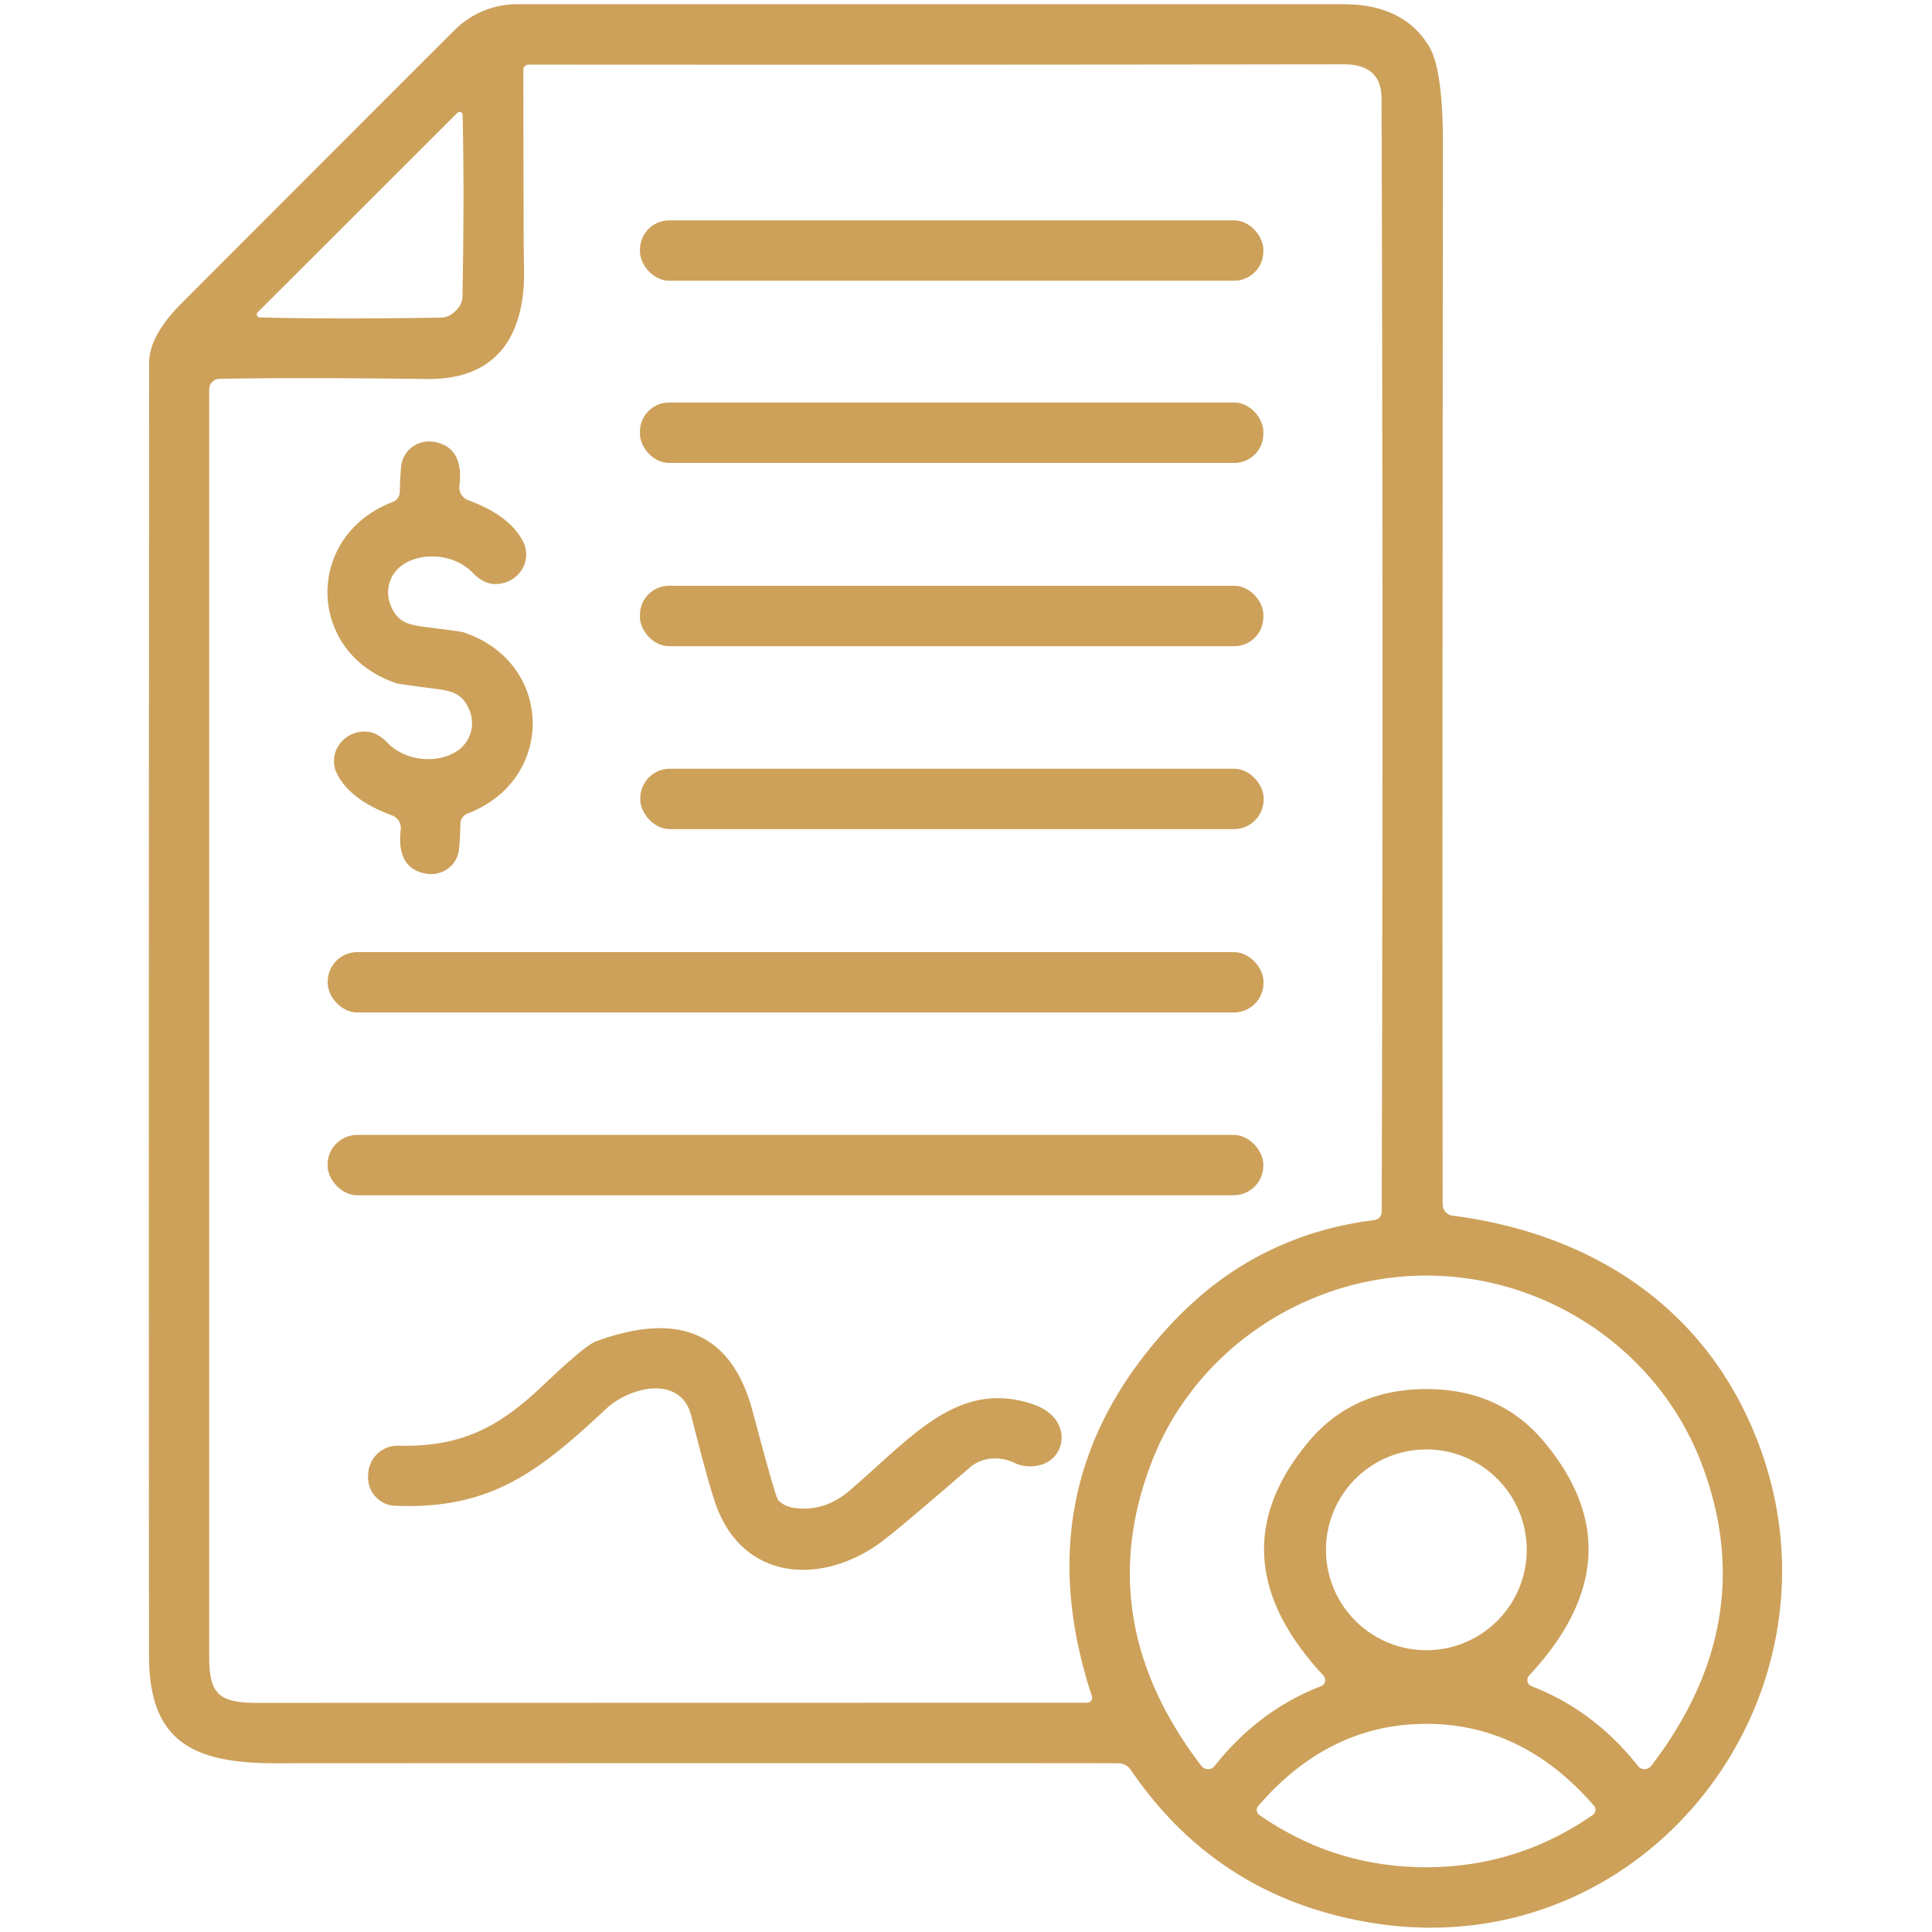
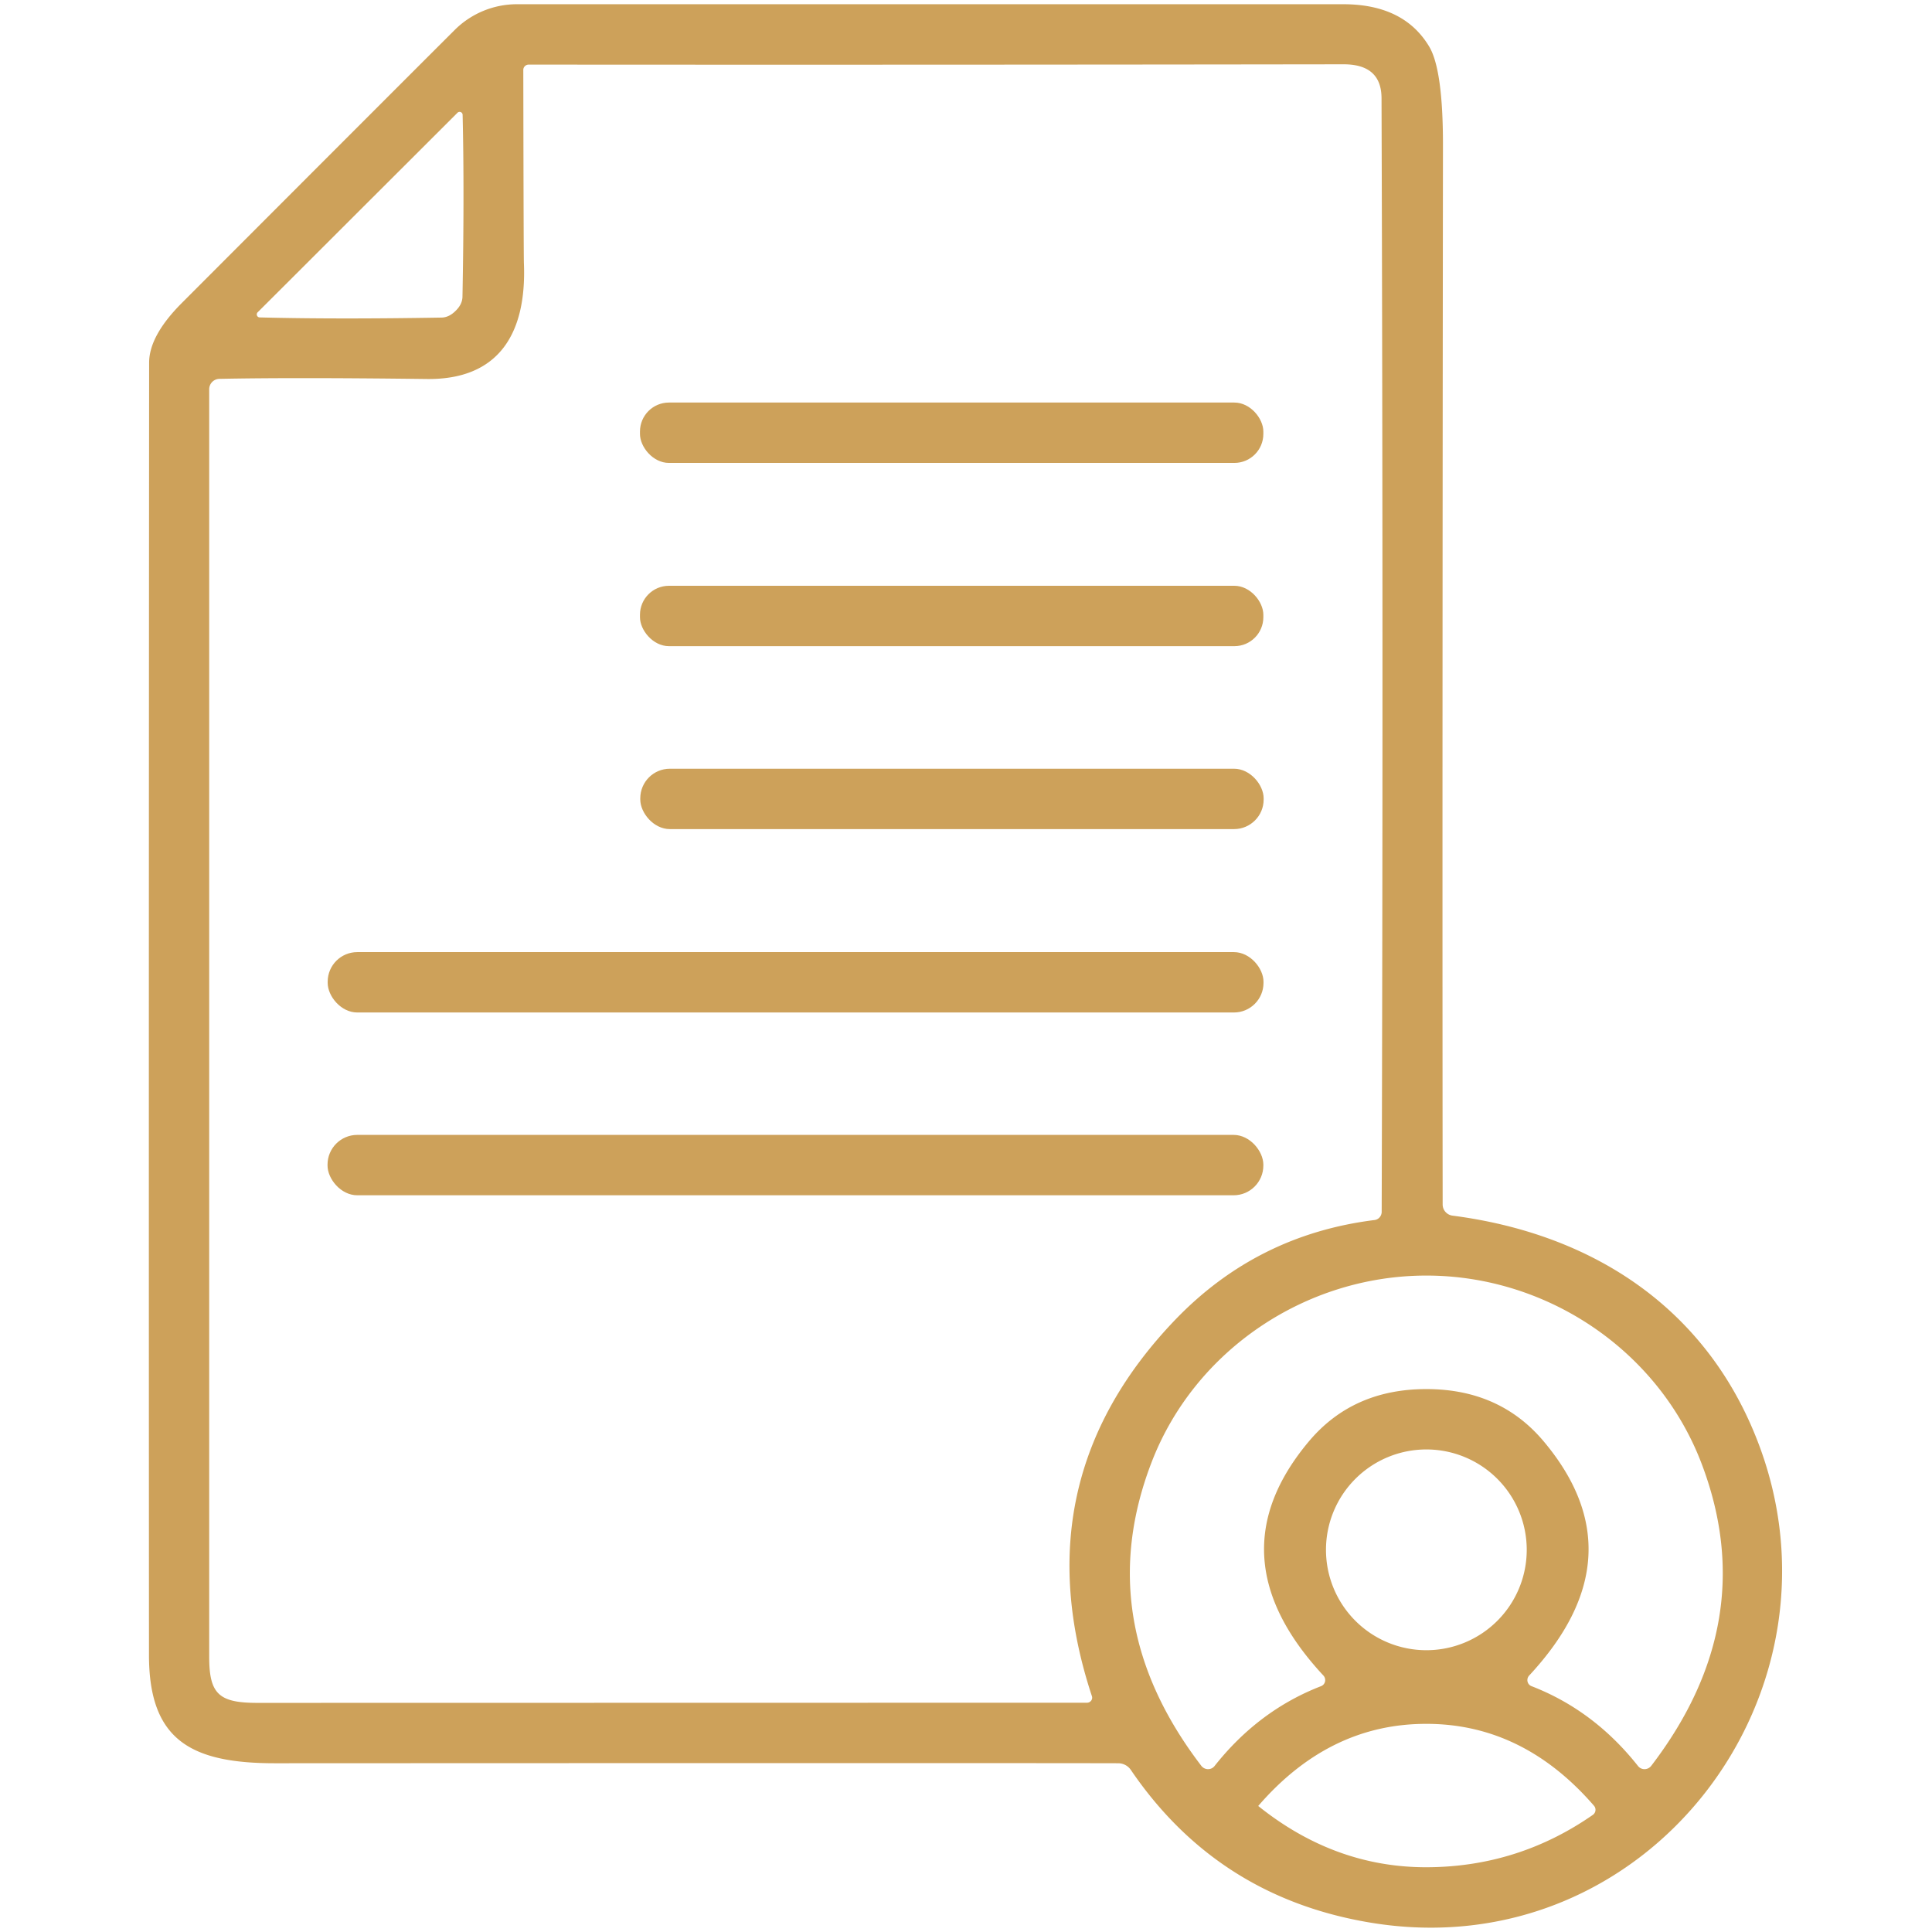
<svg xmlns="http://www.w3.org/2000/svg" version="1.1" viewBox="0.00 0.00 128.00 128.00">
-   <path fill="#cda15a" d="   M 96.24 80.54   C 105.49 81.74 112.87 86.60 116.31 95.14   C 123.12 111.98 109.21 130.43 90.80 127.38   Q 80.66 125.70 74.92 117.26   A 1.02 1.01 -16.9 0 0 74.08 116.82   Q 66.11 116.80 18.27 116.82   C 12.65 116.83 9.87 115.29 9.87 109.65   Q 9.85 69.25 9.88 24.03   Q 9.88 22.24 12.06 20.06   Q 25.17 6.93 30.12 1.99   A 5.84 5.84 0.0 0 1 34.25 0.28   Q 84.79 0.28 88.99 0.28   Q 93.01 0.28 94.69 3.09   Q 95.60 4.62 95.60 9.58   Q 95.55 55.16 95.58 79.80   A 0.75 0.74 3.5 0 0 96.24 80.54   Z   M 13.86 25.79   Q 13.86 60.51 13.86 109.76   C 13.86 112.22 14.49 112.82 17.04 112.82   Q 70.13 112.81 72.02 112.81   A 0.34 0.33 -9.3 0 0 72.34 112.37   Q 67.63 98.11 77.86 87.44   Q 83.28 81.80 91.07 80.83   A 0.55 0.54 87.0 0 0 91.54 80.30   Q 91.65 43.91 91.53 6.50   Q 91.52 4.26 89.02 4.26   Q 60.29 4.30 35.03 4.28   A 0.36 0.35 0.0 0 0 34.67 4.63   Q 34.69 16.81 34.71 17.43   C 34.90 22.08 33.06 25.17 28.27 25.11   Q 19.52 25.00 14.54 25.10   A 0.69 0.69 0.0 0 0 13.86 25.79   Z   M 23.69 14.08   Q 19.48 18.29 17.08 20.68   A 0.20 0.20 0.0 0 0 17.22 21.03   Q 22.29 21.16 29.26 21.04   Q 29.75 21.03 30.19 20.59   Q 30.63 20.16 30.64 19.66   Q 30.77 12.69 30.65 7.62   A 0.20 0.20 0.0 0 0 30.30 7.48   Q 27.90 9.88 23.69 14.08   Z   M 94.50 92.03   Q 99.36 92.03 102.27 95.49   Q 108.67 103.10 101.31 111.01   A 0.44 0.43 -57.6 0 0 101.46 111.71   Q 105.60 113.31 108.52 117.00   A 0.56 0.55 -45.3 0 0 109.40 116.99   Q 116.73 107.41 112.72 96.93   C 109.86 89.46 102.49 84.51 94.50 84.51   C 86.51 84.51 79.13 89.46 76.28 96.92   Q 72.26 107.41 79.59 116.99   A 0.56 0.55 45.3 0 0 80.47 117.00   Q 83.39 113.31 87.53 111.71   A 0.44 0.43 57.6 0 0 87.68 111.01   Q 80.32 103.10 86.73 95.48   Q 89.64 92.03 94.50 92.03   Z   M 101.15 102.68   A 6.65 6.65 0.0 0 0 94.50 96.03   A 6.65 6.65 0.0 0 0 87.85 102.68   A 6.65 6.65 0.0 0 0 94.50 109.33   A 6.65 6.65 0.0 0 0 101.15 102.68   Z   M 94.49 123.71   Q 100.56 123.70 105.53 120.24   A 0.41 0.41 0.0 0 0 105.61 119.64   Q 100.90 114.20 94.48 114.21   Q 88.06 114.21 83.36 119.65   A 0.41 0.41 0.0 0 0 83.44 120.25   Q 88.42 123.71 94.49 123.71   Z" />
-   <rect fill="#cda15a" x="42.40" y="14.60" width="41.30" height="4.00" rx="1.94" />
+   <path fill="#cda15a" d="   M 96.24 80.54   C 105.49 81.74 112.87 86.60 116.31 95.14   C 123.12 111.98 109.21 130.43 90.80 127.38   Q 80.66 125.70 74.92 117.26   A 1.02 1.01 -16.9 0 0 74.08 116.82   Q 66.11 116.80 18.27 116.82   C 12.65 116.83 9.87 115.29 9.87 109.65   Q 9.85 69.25 9.88 24.03   Q 9.88 22.24 12.06 20.06   Q 25.17 6.93 30.12 1.99   A 5.84 5.84 0.0 0 1 34.25 0.28   Q 84.79 0.28 88.99 0.28   Q 93.01 0.28 94.69 3.09   Q 95.60 4.62 95.60 9.58   Q 95.55 55.16 95.58 79.80   A 0.75 0.74 3.5 0 0 96.24 80.54   Z   M 13.86 25.79   Q 13.86 60.51 13.86 109.76   C 13.86 112.22 14.49 112.82 17.04 112.82   Q 70.13 112.81 72.02 112.81   A 0.34 0.33 -9.3 0 0 72.34 112.37   Q 67.63 98.11 77.86 87.44   Q 83.28 81.80 91.07 80.83   A 0.55 0.54 87.0 0 0 91.54 80.30   Q 91.65 43.91 91.53 6.50   Q 91.52 4.26 89.02 4.26   Q 60.29 4.30 35.03 4.28   A 0.36 0.35 0.0 0 0 34.67 4.63   Q 34.69 16.81 34.71 17.43   C 34.90 22.08 33.06 25.17 28.27 25.11   Q 19.52 25.00 14.54 25.10   A 0.69 0.69 0.0 0 0 13.86 25.79   Z   M 23.69 14.08   Q 19.48 18.29 17.08 20.68   A 0.20 0.20 0.0 0 0 17.22 21.03   Q 22.29 21.16 29.26 21.04   Q 29.75 21.03 30.19 20.59   Q 30.63 20.16 30.64 19.66   Q 30.77 12.69 30.65 7.62   A 0.20 0.20 0.0 0 0 30.30 7.48   Q 27.90 9.88 23.69 14.08   Z   M 94.50 92.03   Q 99.36 92.03 102.27 95.49   Q 108.67 103.10 101.31 111.01   A 0.44 0.43 -57.6 0 0 101.46 111.71   Q 105.60 113.31 108.52 117.00   A 0.56 0.55 -45.3 0 0 109.40 116.99   Q 116.73 107.41 112.72 96.93   C 109.86 89.46 102.49 84.51 94.50 84.51   C 86.51 84.51 79.13 89.46 76.28 96.92   Q 72.26 107.41 79.59 116.99   A 0.56 0.55 45.3 0 0 80.47 117.00   Q 83.39 113.31 87.53 111.71   A 0.44 0.43 57.6 0 0 87.68 111.01   Q 80.32 103.10 86.73 95.48   Q 89.64 92.03 94.50 92.03   Z   M 101.15 102.68   A 6.65 6.65 0.0 0 0 94.50 96.03   A 6.65 6.65 0.0 0 0 87.85 102.68   A 6.65 6.65 0.0 0 0 94.50 109.33   A 6.65 6.65 0.0 0 0 101.15 102.68   Z   M 94.49 123.71   Q 100.56 123.70 105.53 120.24   A 0.41 0.41 0.0 0 0 105.61 119.64   Q 100.90 114.20 94.48 114.21   Q 88.06 114.21 83.36 119.65   Q 88.42 123.71 94.49 123.71   Z" />
  <rect fill="#cda15a" x="42.40" y="26.67" width="41.30" height="4.00" rx="1.92" />
-   <path fill="#cda15a" d="   M 28.49 45.59   Q 26.43 45.32 26.28 45.27   C 20.29 43.29 20.14 35.51 26.01 33.26   A 0.75 0.74 79.9 0 0 26.49 32.56   Q 26.50 31.70 26.58 30.89   A 1.88 1.83 8.1 0 1 28.79 29.28   Q 30.74 29.65 30.44 32.18   A 0.90 0.90 0.0 0 0 31.02 33.14   Q 33.80 34.16 34.67 35.91   A 2.00 1.93 -10.9 0 1 32.72 38.69   Q 31.98 38.64 31.32 37.95   C 30.10 36.68 27.88 36.53 26.60 37.48   A 2.22 2.20 61.7 0 0 25.85 40.02   C 26.34 41.36 27.24 41.42 28.50 41.58   Q 30.56 41.84 30.70 41.89   C 36.70 43.87 36.85 51.65 30.98 53.90   A 0.75 0.74 79.9 0 0 30.50 54.60   Q 30.49 55.46 30.41 56.27   A 1.88 1.83 8.1 0 1 28.20 57.88   Q 26.25 57.51 26.55 54.98   A 0.90 0.90 0.0 0 0 25.97 54.02   Q 23.19 53.00 22.32 51.25   A 2.00 1.93 -10.9 0 1 24.27 48.47   Q 25.01 48.52 25.67 49.21   C 26.89 50.48 29.11 50.63 30.39 49.68   A 2.22 2.20 61.7 0 0 31.14 47.15   C 30.65 45.80 29.74 45.75 28.49 45.59   Z" />
  <rect fill="#cda15a" x="42.40" y="38.81" width="41.30" height="4.00" rx="1.92" />
  <rect fill="#cda15a" x="42.42" y="50.93" width="41.30" height="4.00" rx="1.96" />
  <rect fill="#cda15a" x="21.71" y="63.08" width="62.00" height="4.00" rx="1.96" />
  <rect fill="#cda15a" x="21.70" y="75.19" width="62.00" height="4.00" rx="1.97" />
-   <path fill="#cda15a" d="   M 52.54 99.89   Q 54.58 100.21 56.27 98.77   C 60.37 95.26 63.39 91.45 68.27 92.98   Q 69.75 93.44 70.19 94.51   A 1.89 1.86 70.8 0 1 68.99 97.04   Q 68.02 97.31 67.21 96.92   A 2.84 2.57 36.3 0 0 64.26 97.22   Q 59.63 101.23 58.40 102.15   C 54.63 104.96 49.46 104.84 47.53 99.96   Q 47.06 98.79 45.80 93.81   C 45.10 91.04 41.72 91.89 40.19 93.31   C 35.74 97.46 32.55 100.03 26.17 99.76   A 1.88 1.86 -86.5 0 1 24.39 97.73   L 24.40 97.57   A 1.95 1.95 0.0 0 1 26.39 95.78   C 30.44 95.88 32.96 94.66 35.97 91.79   Q 38.76 89.14 39.46 88.88   Q 47.84 85.78 49.88 93.56   Q 51.38 99.22 51.57 99.41   A 1.83 1.82 -18.6 0 0 52.54 99.89   Z" />
</svg>